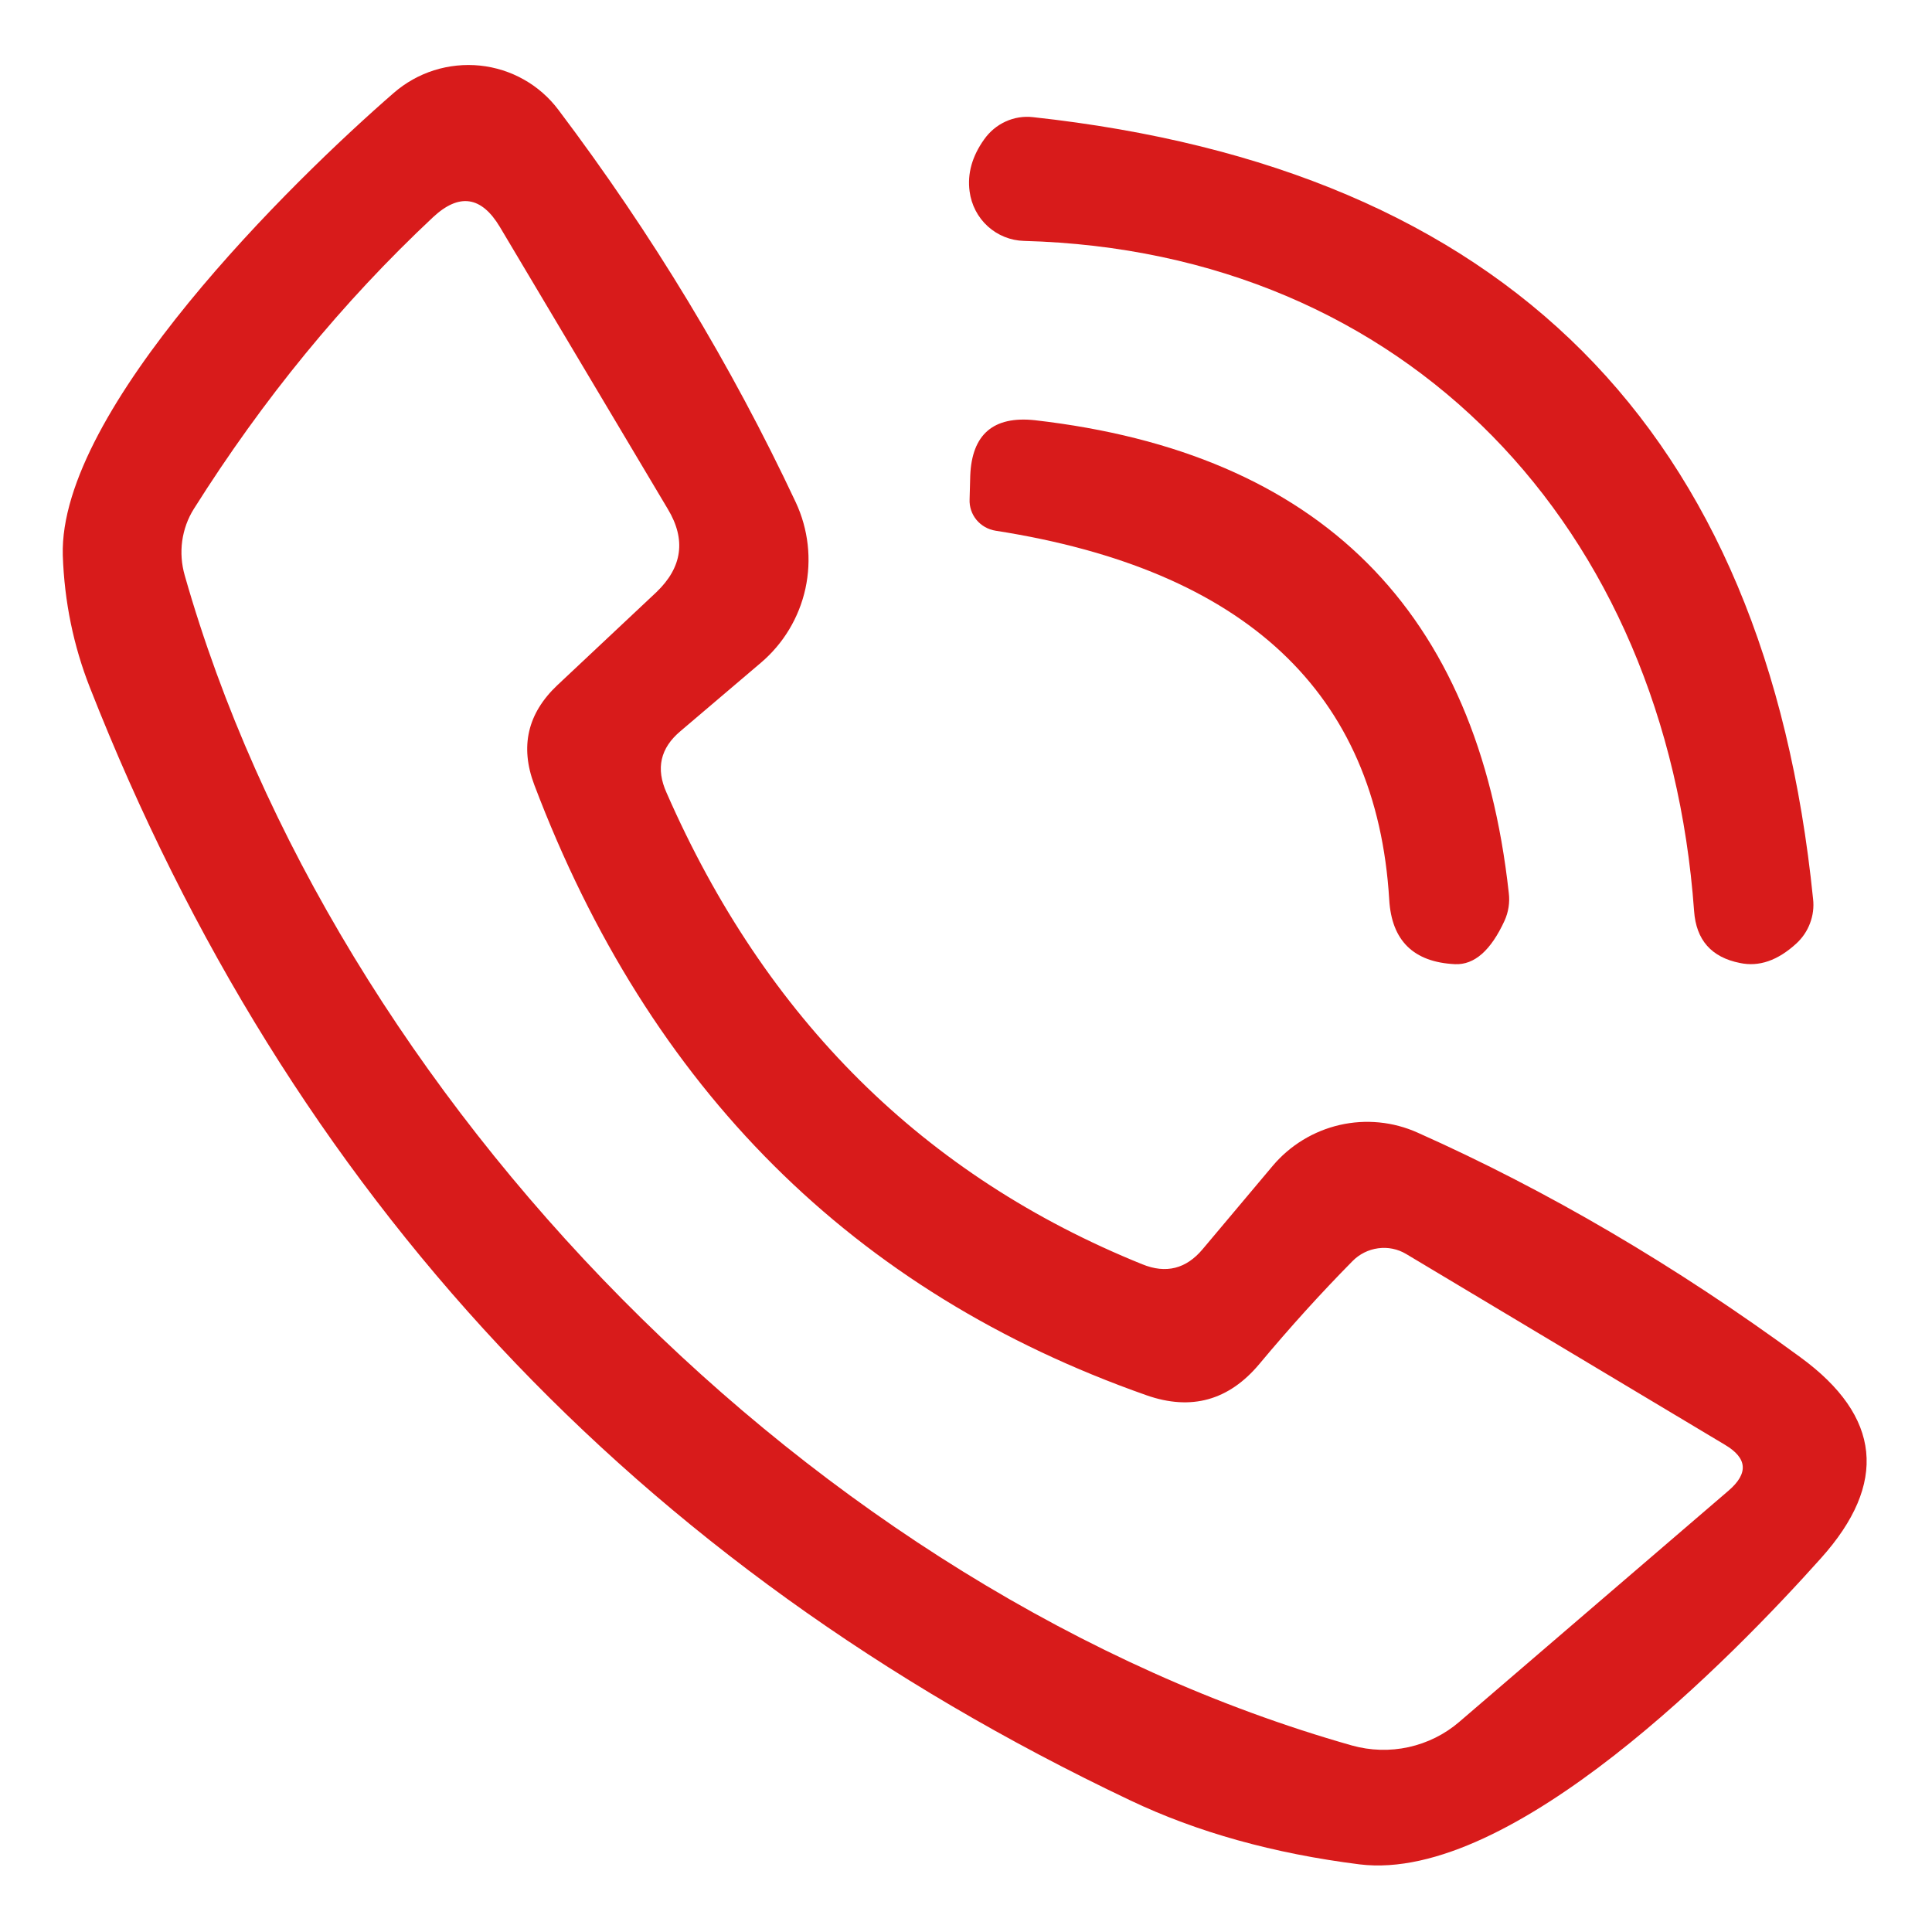
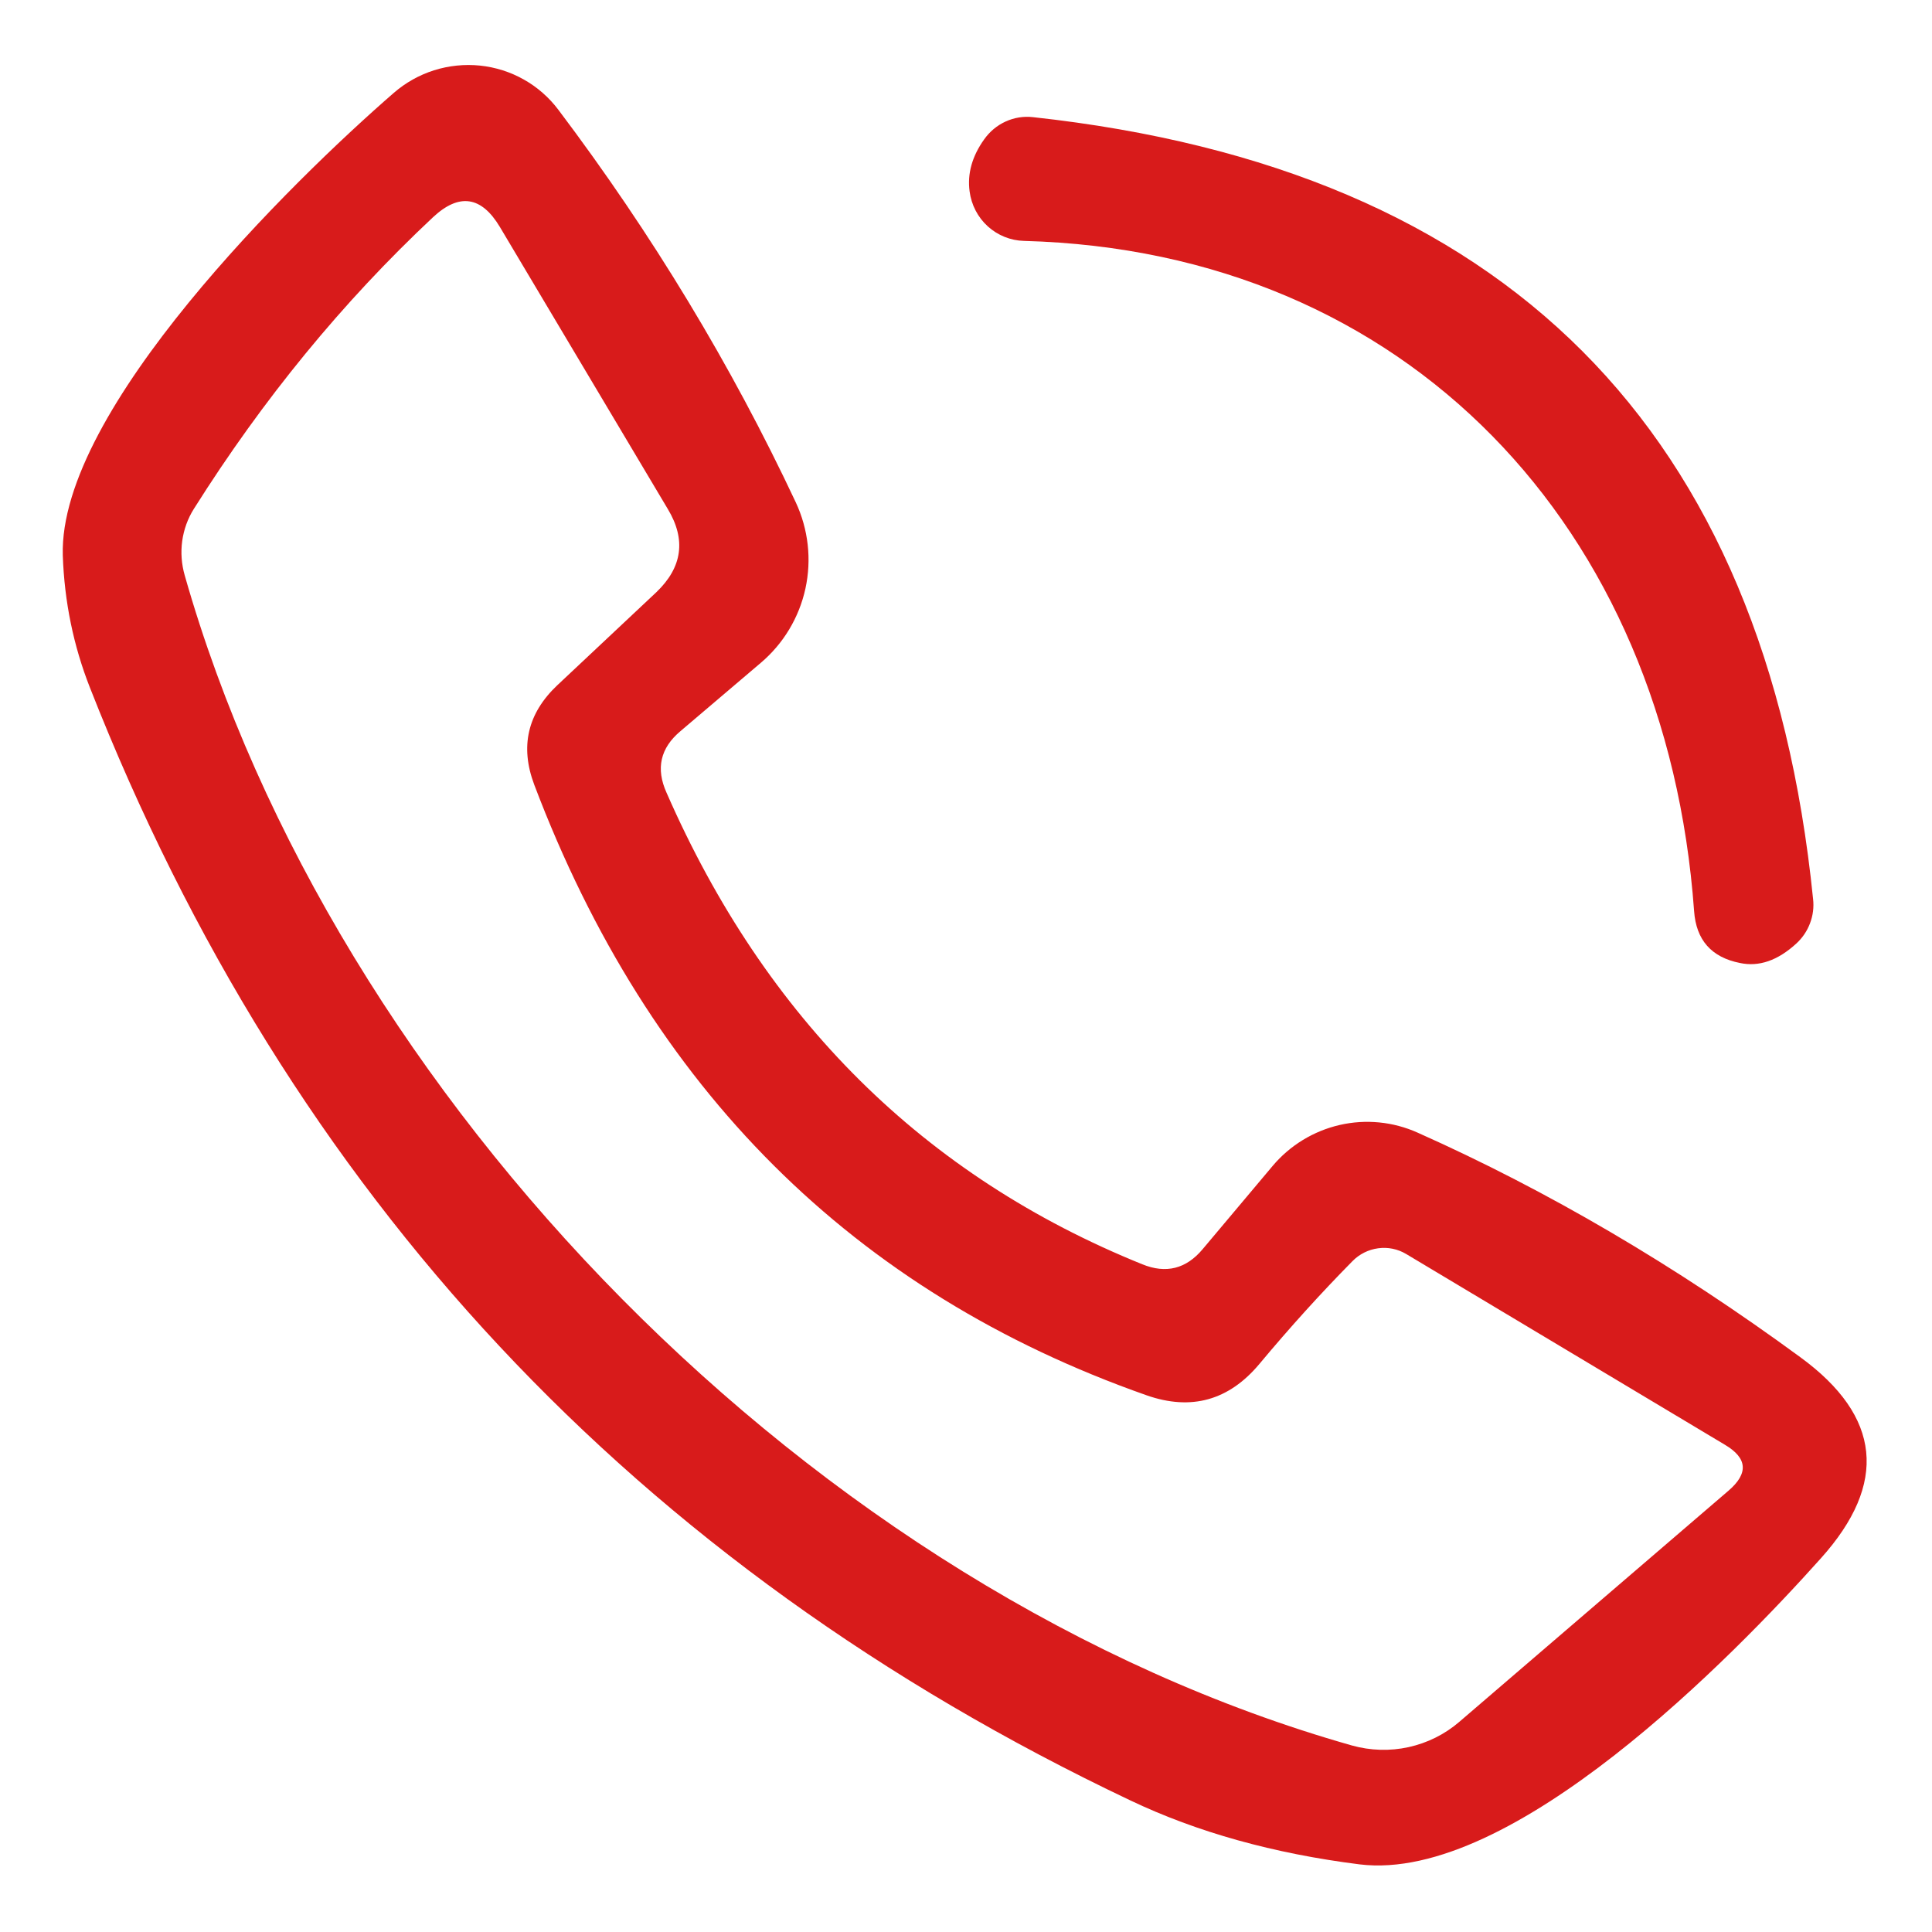
<svg xmlns="http://www.w3.org/2000/svg" width="36" height="36" viewBox="0 0 36 36" fill="none">
  <path d="M22.41 23.276L23.715 21.724C24.038 21.341 24.477 21.074 24.964 20.962C25.451 20.85 25.96 20.901 26.415 21.105C28.837 22.185 31.215 23.58 33.547 25.29C35.055 26.392 35.182 27.641 33.93 29.036C32.299 30.859 28.181 35.089 25.335 34.74C23.73 34.538 22.305 34.14 21.06 33.547C11.85 29.175 5.389 22.264 1.676 12.814C1.369 12.034 1.2 11.213 1.17 10.35C1.091 7.639 5.445 3.375 7.335 1.733C7.554 1.542 7.81 1.398 8.087 1.31C8.363 1.223 8.655 1.193 8.943 1.222C9.231 1.252 9.51 1.34 9.761 1.482C10.013 1.624 10.233 1.817 10.406 2.048C12.154 4.365 13.627 6.803 14.828 9.36C15.062 9.861 15.126 10.426 15.008 10.967C14.89 11.508 14.597 11.995 14.175 12.352L12.679 13.624C12.304 13.939 12.217 14.321 12.42 14.771C14.265 18.986 17.22 21.915 21.285 23.558C21.727 23.738 22.102 23.644 22.41 23.276ZM10.384 12.769L12.229 11.036C12.716 10.571 12.787 10.054 12.443 9.484L9.315 4.23C8.97 3.653 8.554 3.593 8.066 4.05C6.386 5.625 4.901 7.436 3.611 9.484C3.498 9.664 3.425 9.867 3.395 10.081C3.366 10.294 3.382 10.512 3.442 10.721C6.21 20.453 15.154 29.677 25.189 32.524C25.535 32.621 25.898 32.632 26.248 32.555C26.597 32.478 26.921 32.317 27.191 32.085L32.209 27.776C32.584 27.454 32.561 27.169 32.141 26.921L26.201 23.366C26.045 23.273 25.861 23.235 25.68 23.26C25.498 23.284 25.329 23.369 25.2 23.501C24.615 24.094 24.038 24.731 23.468 25.414C22.898 26.096 22.196 26.291 21.364 25.999C15.904 24.079 12.101 20.288 9.956 14.625C9.686 13.912 9.829 13.294 10.384 12.769Z" fill="#D81B1B" />
  <path d="M31.567 16.976C31.05 9.821 26.212 4.68 19.08 4.489C18.83 4.482 18.591 4.386 18.405 4.217C18.219 4.048 18.1 3.817 18.067 3.566C18.023 3.236 18.113 2.914 18.337 2.599C18.44 2.453 18.578 2.337 18.739 2.264C18.899 2.191 19.075 2.163 19.249 2.183C28.054 3.143 32.899 7.999 33.784 16.751C33.802 16.904 33.782 17.06 33.727 17.204C33.673 17.349 33.584 17.479 33.469 17.584C33.124 17.899 32.775 18.019 32.422 17.944C31.89 17.839 31.605 17.516 31.567 16.976Z" fill="#D81B1B" />
-   <path d="M18.551 9.889C18.412 9.867 18.285 9.795 18.195 9.687C18.106 9.579 18.061 9.442 18.067 9.304L18.079 8.865C18.109 8.093 18.51 7.748 19.282 7.83C24.593 8.438 27.536 11.374 28.114 16.639C28.136 16.816 28.108 16.995 28.035 17.156C27.78 17.711 27.473 17.981 27.113 17.966C26.34 17.929 25.931 17.528 25.886 16.763C25.654 12.908 23.209 10.616 18.551 9.889Z" fill="#D81B1B" />
</svg>